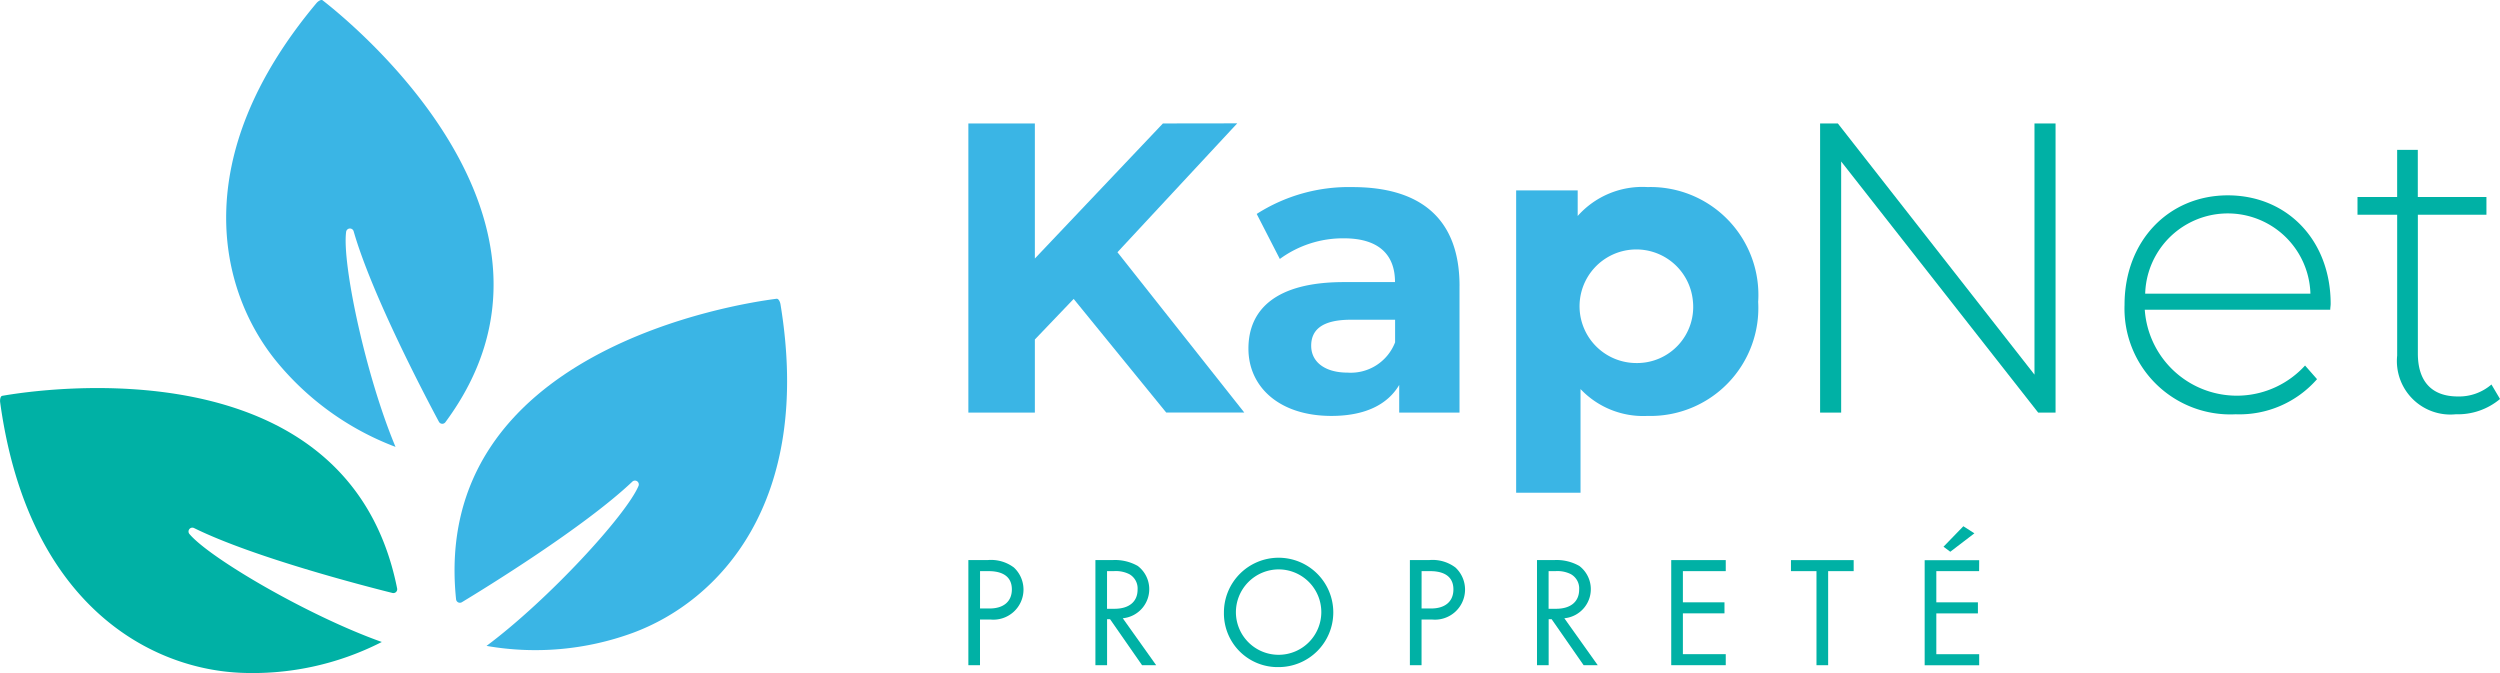
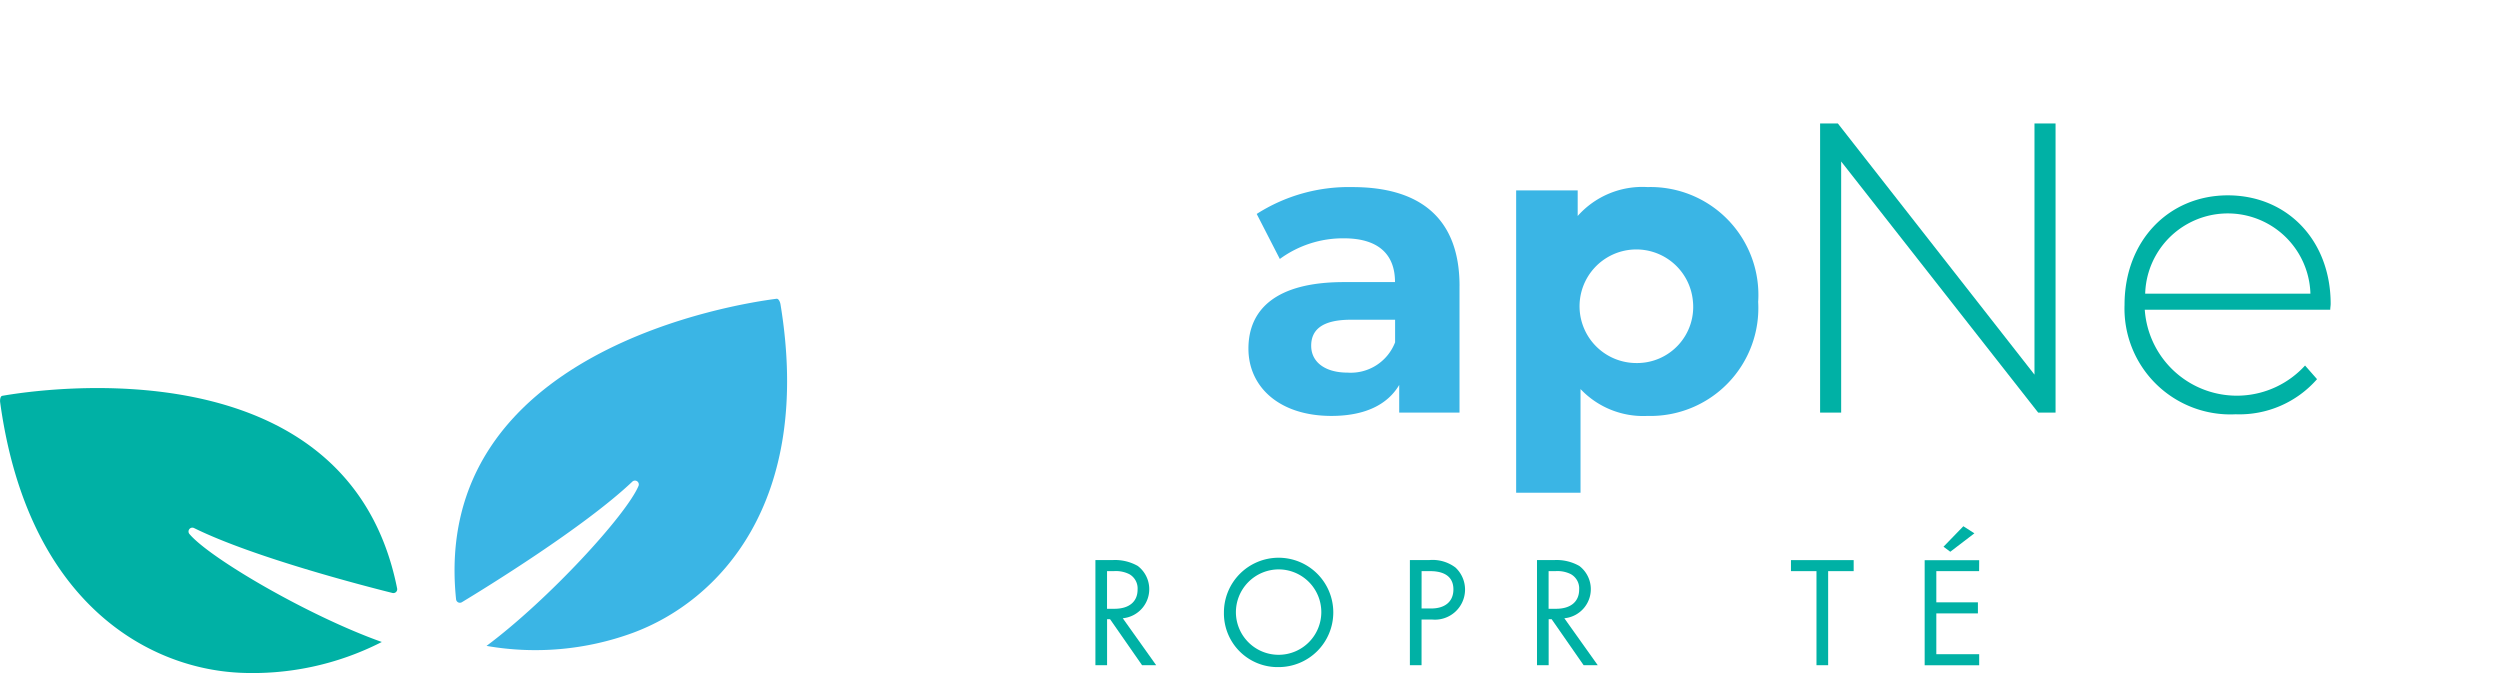
<svg xmlns="http://www.w3.org/2000/svg" width="141.734" height="38.156" viewBox="0 0 141.734 38.156">
  <g id="Groupe_45" data-name="Groupe 45" transform="translate(-613 -37)">
    <g id="Groupe_38" data-name="Groupe 38" transform="translate(1 -31)">
      <g id="Groupe_36" data-name="Groupe 36" transform="translate(12.9 1)">
        <g id="Groupe_11" data-name="Groupe 11" transform="translate(578.39 67)">
          <path id="Tracé_1" data-name="Tracé 1" d="M166.5,178.661c-5.168-.279-11.952-4.011-13.5-15.335-.016-.116.005-.34.12-.36,2.084-.366,19.61-3.032,22.387,10.924a.217.217,0,0,1-.266.252c-1.514-.377-7.878-2.015-11.25-3.681a.218.218,0,0,0-.262.335c1.15,1.37,6.767,4.654,10.909,6.125a16.067,16.067,0,0,1-8.133,1.741" transform="translate(-132.282 -140.525)" fill="#00b1a5" />
-           <path id="Tracé_2" data-name="Tracé 2" d="M250.568,20.479C247.3,16.465,245.5,8.934,252.848.173c.075-.09.255-.225.347-.153,1.672,1.3,15.424,12.483,6.957,23.919a.217.217,0,0,1-.365-.028c-.738-1.374-3.8-7.188-4.835-10.8a.218.218,0,0,0-.425.031c-.241,1.772,1.1,8.139,2.8,12.194a16.067,16.067,0,0,1-6.755-4.852" transform="translate(-214.193)" fill="#3ab5e5" />
          <path id="Tracé_3" data-name="Tracé 3" d="M353.463,144.066c4.856-1.79,10.238-7.357,8.381-18.636-.019-.115-.1-.323-.221-.309-2.1.265-19.632,2.887-18.17,17.041a.217.217,0,0,0,.329.162c1.335-.807,6.933-4.249,9.664-6.836a.218.218,0,0,1,.35.243c-.695,1.648-5.093,6.443-8.617,9.07a16.067,16.067,0,0,0,8.284-.735" transform="translate(-296.886 -108.183)" fill="#3ab5e5" />
        </g>
      </g>
    </g>
    <g id="Groupe_39" data-name="Groupe 39" transform="translate(13.9 -25.957)">
      <g id="Groupe_34" data-name="Groupe 34" transform="translate(-112.66 183)">
-         <path id="Tracé_4" data-name="Tracé 4" d="M11.03,346.884l-7.26,7.658v-7.658H0v16.393H3.77v-4.145l2.2-2.3,5.246,6.44h4.426l-7.19-9.087,6.791-7.307Z" transform="translate(766.66 -459.928)" fill="#3ab5e5" />
        <path id="Tracé_5" data-name="Tracé 5" d="M129.261,379.124v7.19h-3.419v-1.569c-.679,1.148-1.991,1.756-3.841,1.756-2.951,0-4.707-1.639-4.707-3.817,0-2.225,1.569-3.77,5.41-3.77h2.9c0-1.569-.937-2.482-2.9-2.482a6.058,6.058,0,0,0-3.63,1.171l-1.311-2.553a9.685,9.685,0,0,1,5.433-1.522c3.841,0,6.066,1.78,6.066,5.6m-3.653,3.208v-1.288H123.1c-1.71,0-2.248.632-2.248,1.476,0,.913.773,1.522,2.061,1.522a2.692,2.692,0,0,0,2.693-1.71" transform="translate(665.244 -482.964)" fill="#3ab5e5" />
        <path id="Tracé_6" data-name="Tracé 6" d="M243.12,380.014a6.119,6.119,0,0,1-6.276,6.487,4.891,4.891,0,0,1-3.794-1.522v5.878H229.4V373.714h3.489v1.452a4.9,4.9,0,0,1,3.958-1.639,6.119,6.119,0,0,1,6.276,6.487m-3.7,0a3.22,3.22,0,1,0-3.208,3.489,3.18,3.18,0,0,0,3.208-3.489" transform="translate(568.316 -482.964)" fill="#3ab5e5" />
        <path id="Tracé_7" data-name="Tracé 7" d="M370.071,346.885v16.393h-.984l-11.171-14.239v14.239h-1.194V346.885h1.007l11.147,14.239V346.885Z" transform="translate(458.226 -459.928)" fill="#00b1a5" />
        <path id="Tracé_8" data-name="Tracé 8" d="M495.885,383.474H485.369a5.231,5.231,0,0,0,9.087,3.162l.679.773a5.851,5.851,0,0,1-4.613,1.991,6,6,0,0,1-6.3-6.206c0-3.63,2.506-6.206,5.855-6.206s5.831,2.529,5.831,6.159c0,.094-.024.211-.024.328m-10.492-.913h9.368a4.686,4.686,0,0,0-9.368,0" transform="translate(347.986 -485.956)" fill="#00b1a5" />
-         <path id="Tracé_9" data-name="Tracé 9" d="M589.87,372.079a3.71,3.71,0,0,1-2.506.866,3.032,3.032,0,0,1-3.325-3.326v-7.986H581.79v-1.007h2.248v-2.67h1.171v2.67H589.1v1.007h-3.888V369.5c0,1.569.773,2.436,2.272,2.436a2.81,2.81,0,0,0,1.9-.679Z" transform="translate(263.625 -469.502)" fill="#00b1a5" />
      </g>
      <g id="Groupe_33" data-name="Groupe 33" transform="translate(-125.175 179)">
-         <path id="Tracé_10" data-name="Tracé 10" d="M93.531,559.306a2.153,2.153,0,0,1,1.5.42,1.707,1.707,0,0,1-1.34,2.948h-.581v2.591H92.45v-5.959Zm-.42,2.743h.545c.786,0,1.26-.393,1.26-1.081,0-.947-.884-1.036-1.313-1.036h-.491Z" transform="translate(686.725 -643.595)" fill="#00b1a5" />
        <path id="Tracé_11" data-name="Tracé 11" d="M146.6,559.306a2.613,2.613,0,0,1,1.447.331,1.656,1.656,0,0,1-.849,2.966l1.894,2.662h-.8l-1.814-2.608h-.17v2.608h-.661v-5.959Zm-.295,2.76h.42c.822,0,1.313-.393,1.313-1.09a.927.927,0,0,0-.474-.875,1.7,1.7,0,0,0-.858-.17h-.4Z" transform="translate(640.731 -643.595)" fill="#00b1a5" />
        <path id="Tracé_12" data-name="Tracé 12" d="M199.5,561.662a3.1,3.1,0,1,1,3.1,3.082,3.042,3.042,0,0,1-3.1-3.082m.679,0a2.421,2.421,0,1,0,2.421-2.457,2.431,2.431,0,0,0-2.421,2.457" transform="translate(594.164 -642.967)" fill="#00b1a5" />
        <path id="Tracé_13" data-name="Tracé 13" d="M278.461,559.306a2.153,2.153,0,0,1,1.5.42,1.707,1.707,0,0,1-1.34,2.948h-.581v2.591h-.661v-5.959Zm-.42,2.743h.545c.786,0,1.26-.393,1.26-1.081,0-.947-.884-1.036-1.313-1.036h-.491Z" transform="translate(526.828 -643.595)" fill="#00b1a5" />
        <path id="Tracé_14" data-name="Tracé 14" d="M331.532,559.306a2.613,2.613,0,0,1,1.447.331,1.656,1.656,0,0,1-.849,2.966l1.894,2.662h-.8l-1.813-2.608h-.17v2.608h-.661v-5.959Zm-.295,2.76h.42c.822,0,1.313-.393,1.313-1.09a.927.927,0,0,0-.474-.875,1.7,1.7,0,0,0-.858-.17h-.4Z" transform="translate(480.833 -643.595)" fill="#00b1a5" />
-         <path id="Tracé_15" data-name="Tracé 15" d="M389.9,559.932h-2.43V561.7h2.358v.625h-2.358v2.314h2.43v.625h-3.091v-5.958H389.9Z" transform="translate(432.214 -643.595)" fill="#00b1a5" />
        <path id="Tracé_16" data-name="Tracé 16" d="M439.076,559.932v5.333h-.661v-5.333h-1.447v-.625h3.555v.625Z" transform="translate(388.843 -643.595)" fill="#00b1a5" />
        <path id="Tracé_17" data-name="Tracé 17" d="M496.026,547.663H493.6v1.769h2.358v.626H493.6v2.314h2.43V553h-3.091v-5.958h3.091Zm-.268-2.144-1.367,1.045-.384-.286,1.126-1.161Z" transform="translate(340.452 -631.326)" fill="#00b1a5" />
      </g>
    </g>
  </g>
</svg>